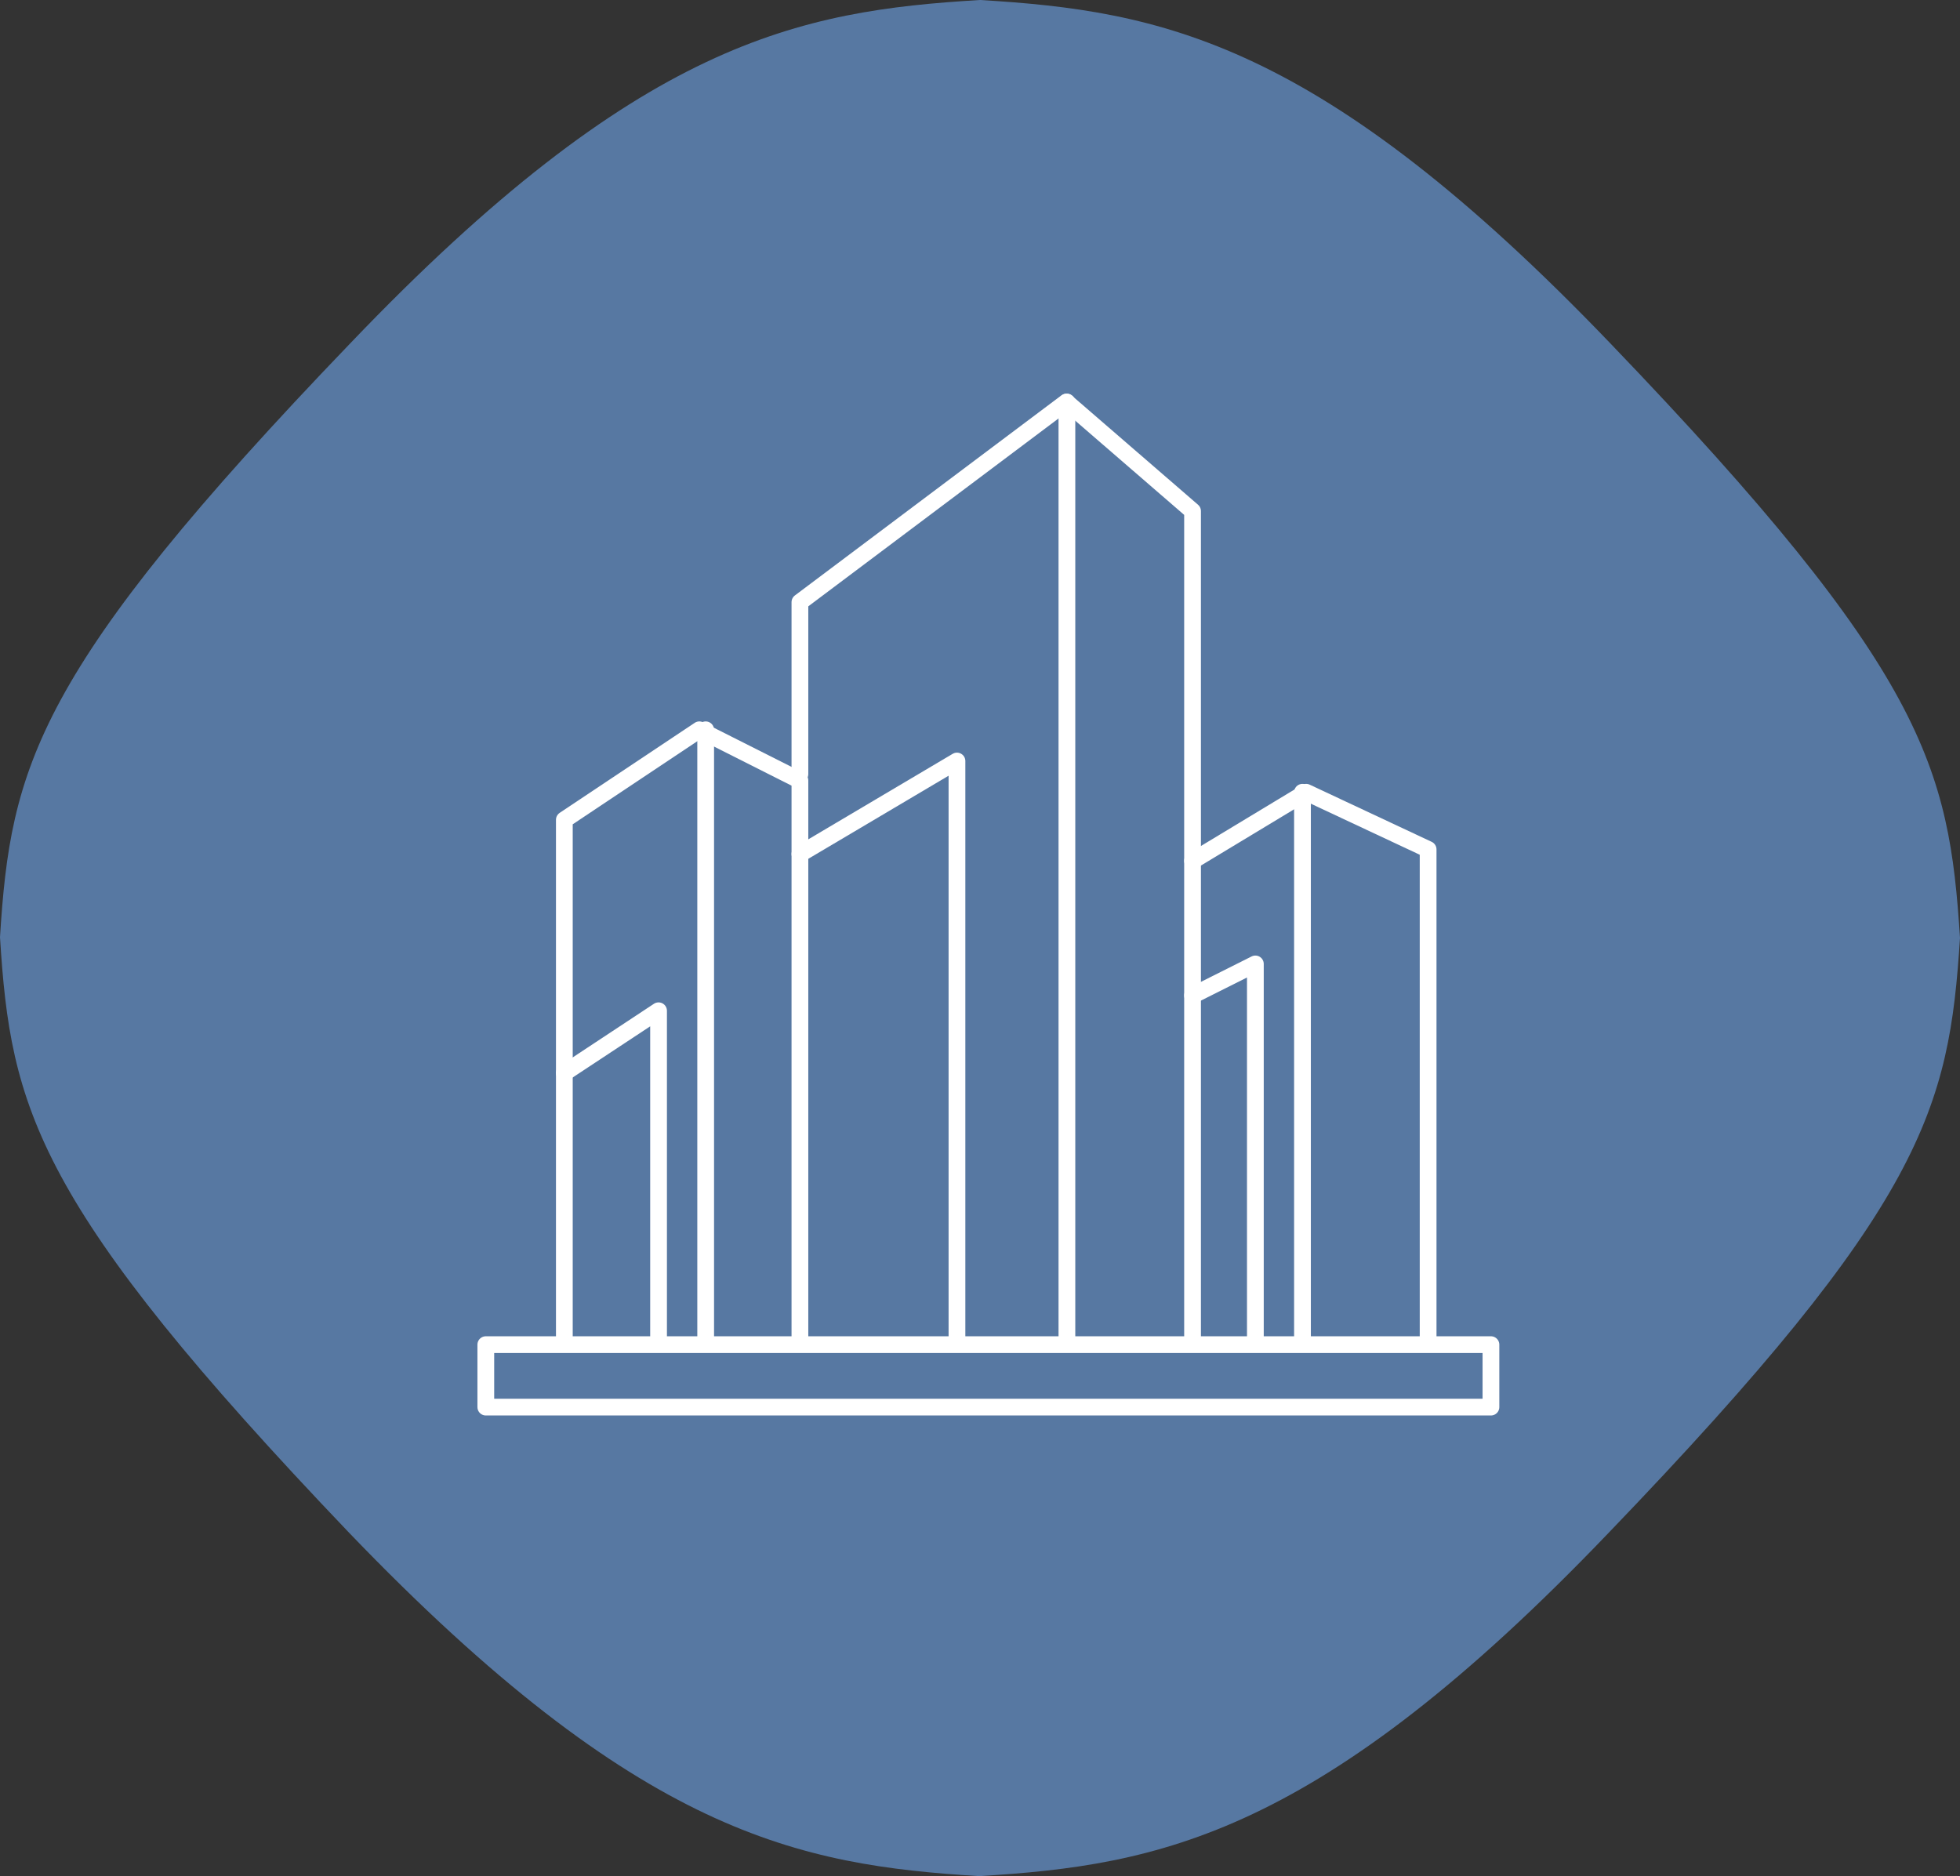
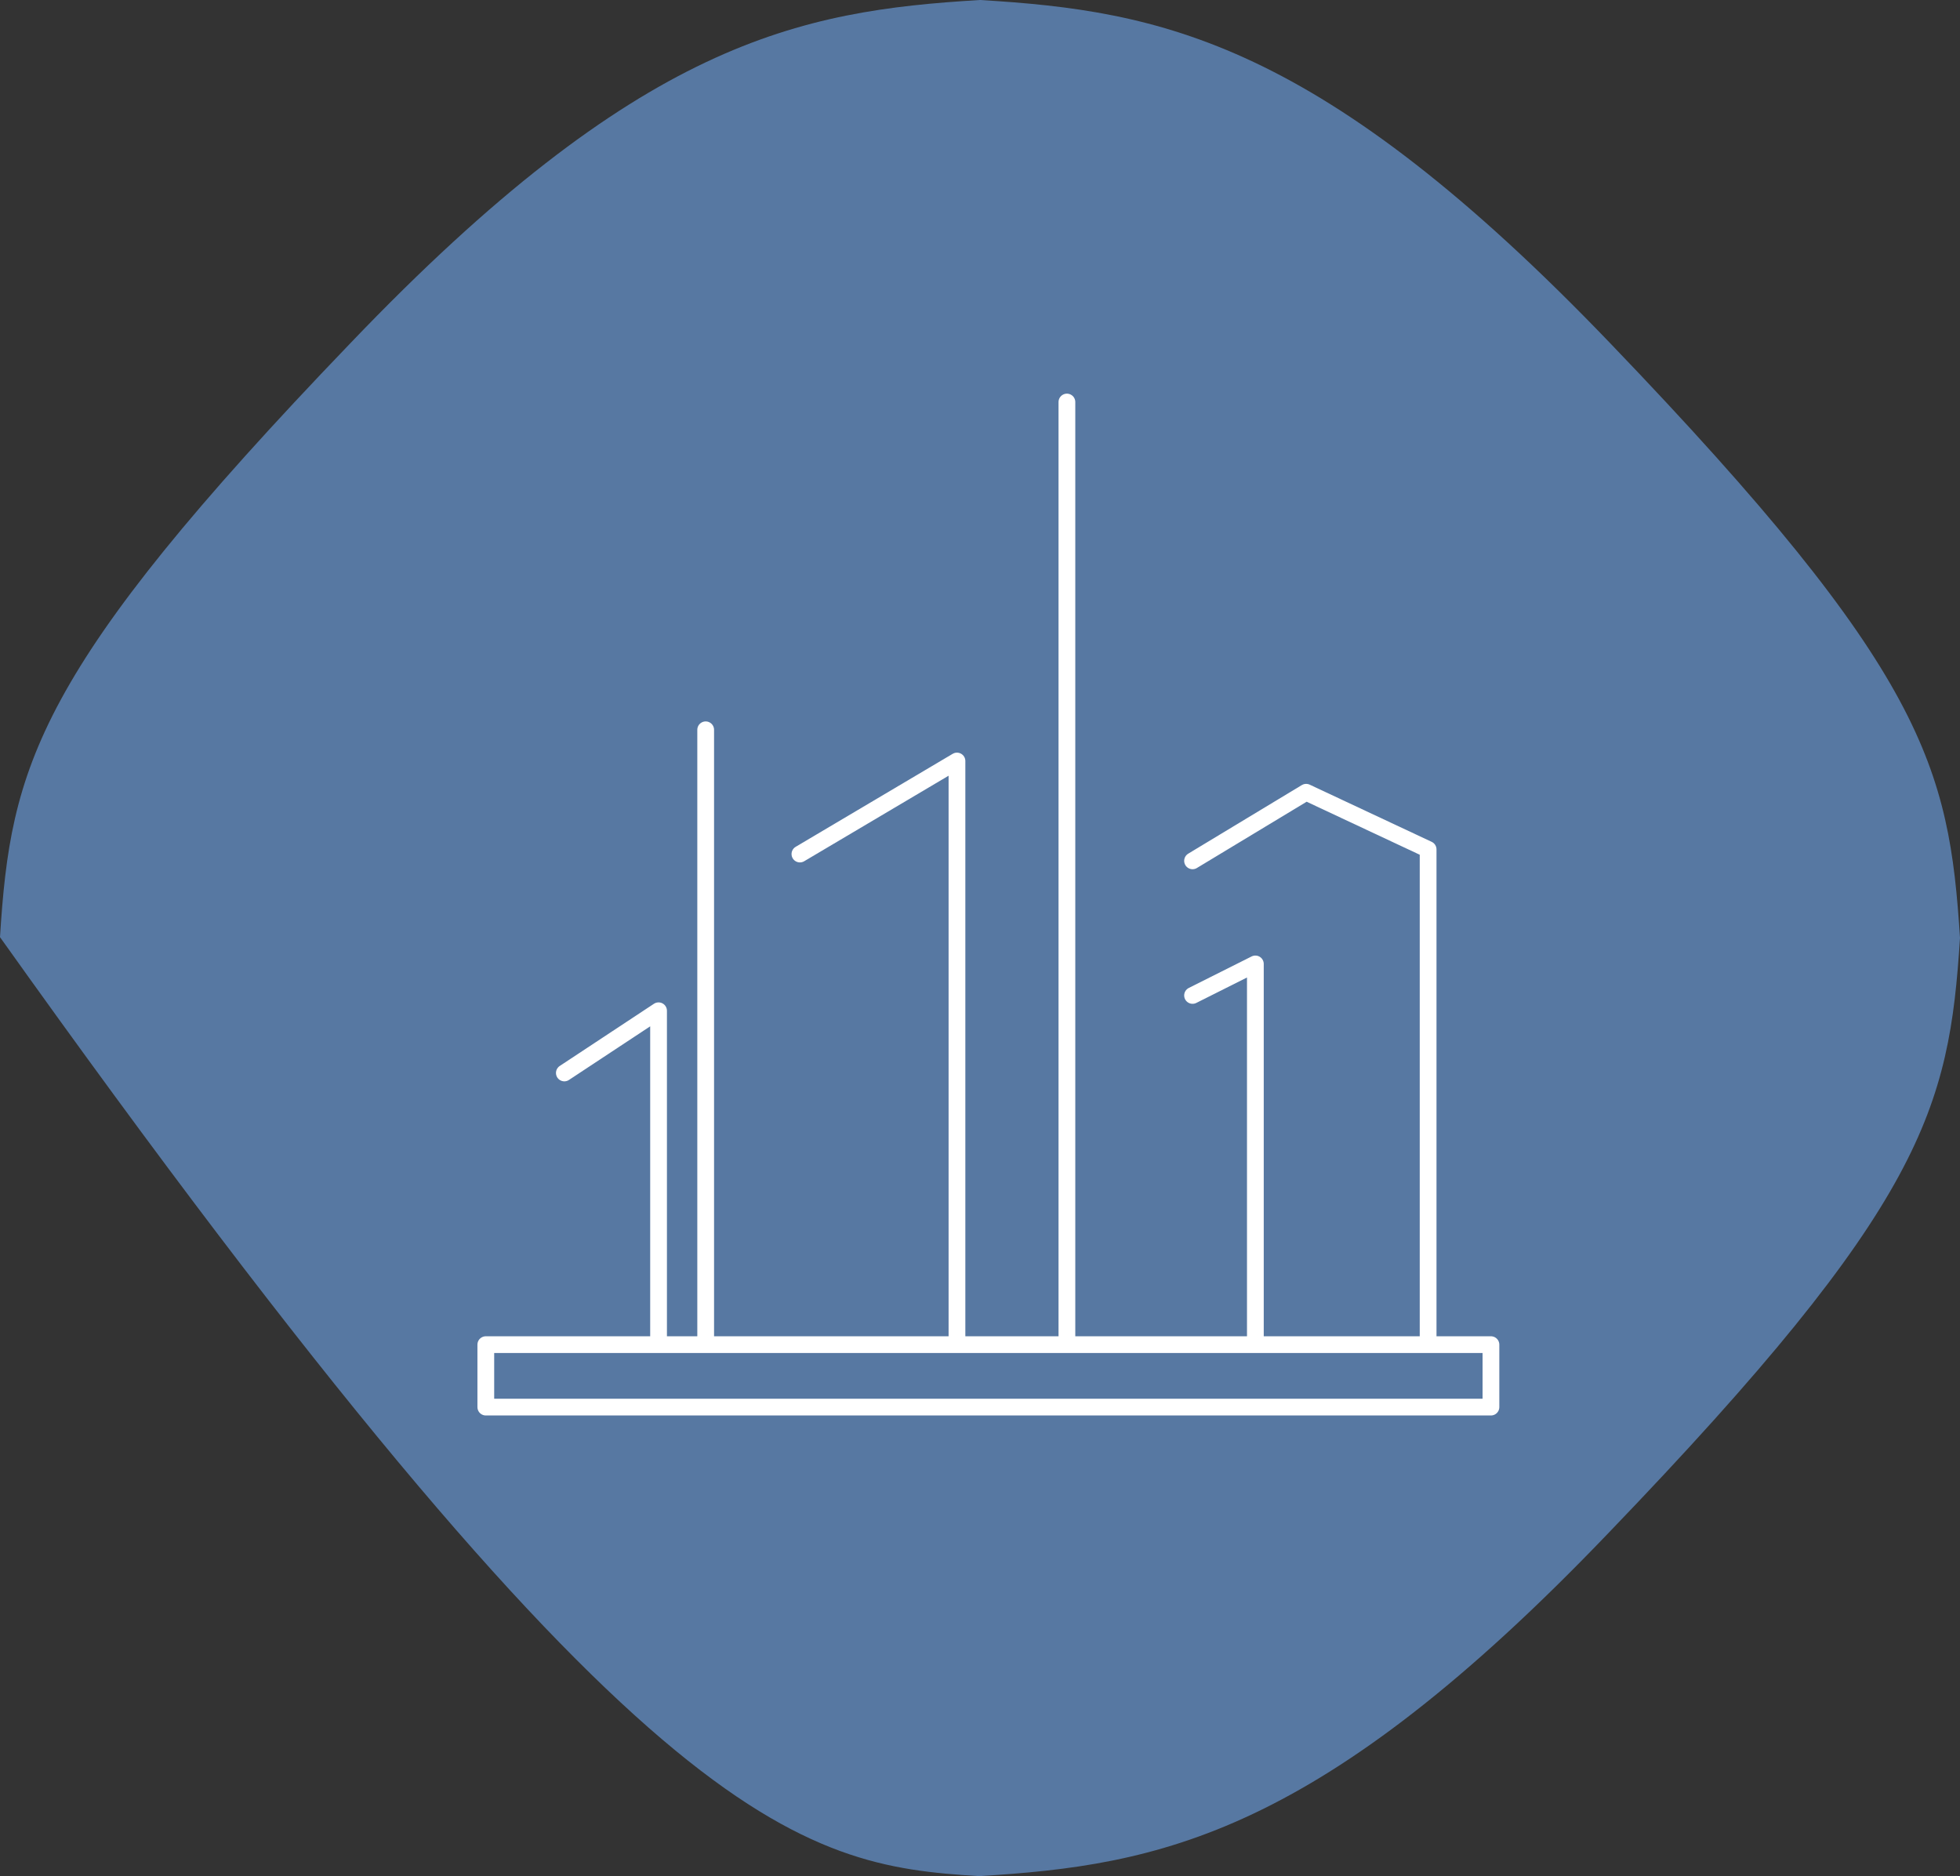
<svg xmlns="http://www.w3.org/2000/svg" width="117" height="112" viewBox="0 0 117 112" fill="none">
  <rect x="0" y="0" width="117" height="112" fill="#333333" stroke="none" />
-   <path d="M58.5 0C47.712 0.646 38.183 2.428 20.906 20.498C2.109 40.066 0.637 45.775 0 55.945C0.637 66.178 2.109 71.886 20.84 91.502C38.183 109.556 47.712 111.338 58.435 112C69.223 111.354 78.736 109.572 96.029 91.502C114.891 71.886 116.346 66.178 117 55.992C116.346 45.822 114.957 40.114 96.143 20.514C78.801 2.428 69.288 0.646 58.5 0Z" fill="#5778A2" />
+   <path d="M58.5 0C47.712 0.646 38.183 2.428 20.906 20.498C2.109 40.066 0.637 45.775 0 55.945C38.183 109.556 47.712 111.338 58.435 112C69.223 111.354 78.736 109.572 96.029 91.502C114.891 71.886 116.346 66.178 117 55.992C116.346 45.822 114.957 40.114 96.143 20.514C78.801 2.428 69.288 0.646 58.5 0Z" fill="#5778A2" />
  <path d="M29 80.272H89V84H29V80.272Z" stroke="white" stroke-linecap="round" stroke-linejoin="round" />
-   <path d="M33.688 79.907V48.941L41.747 43.567L47.75 46.593V79.907" stroke="white" stroke-linecap="round" stroke-linejoin="round" />
  <path d="M33.688 64.053L39.312 60.34V79.907" stroke="white" stroke-linecap="round" stroke-linejoin="round" />
  <path d="M42.125 43.567V79.907" stroke="white" stroke-linecap="round" stroke-linejoin="round" />
-   <path d="M47.75 46.209V35.947L63.662 24L71.188 30.509V79.907" stroke="white" stroke-linecap="round" stroke-linejoin="round" />
  <path d="M71.188 51.39L77.969 47.295L85.25 50.708V79.907" stroke="white" stroke-linecap="round" stroke-linejoin="round" />
-   <path d="M77.75 47.295V79.907" stroke="white" stroke-linecap="round" stroke-linejoin="round" />
  <path d="M71.188 59.425L74.938 57.544V79.907" stroke="white" stroke-linecap="round" stroke-linejoin="round" />
  <path d="M47.75 50.984L57.125 45.431V79.907" stroke="white" stroke-linecap="round" stroke-linejoin="round" />
  <path d="M63.688 24V79.907" stroke="white" stroke-linecap="round" stroke-linejoin="round" />
</svg>